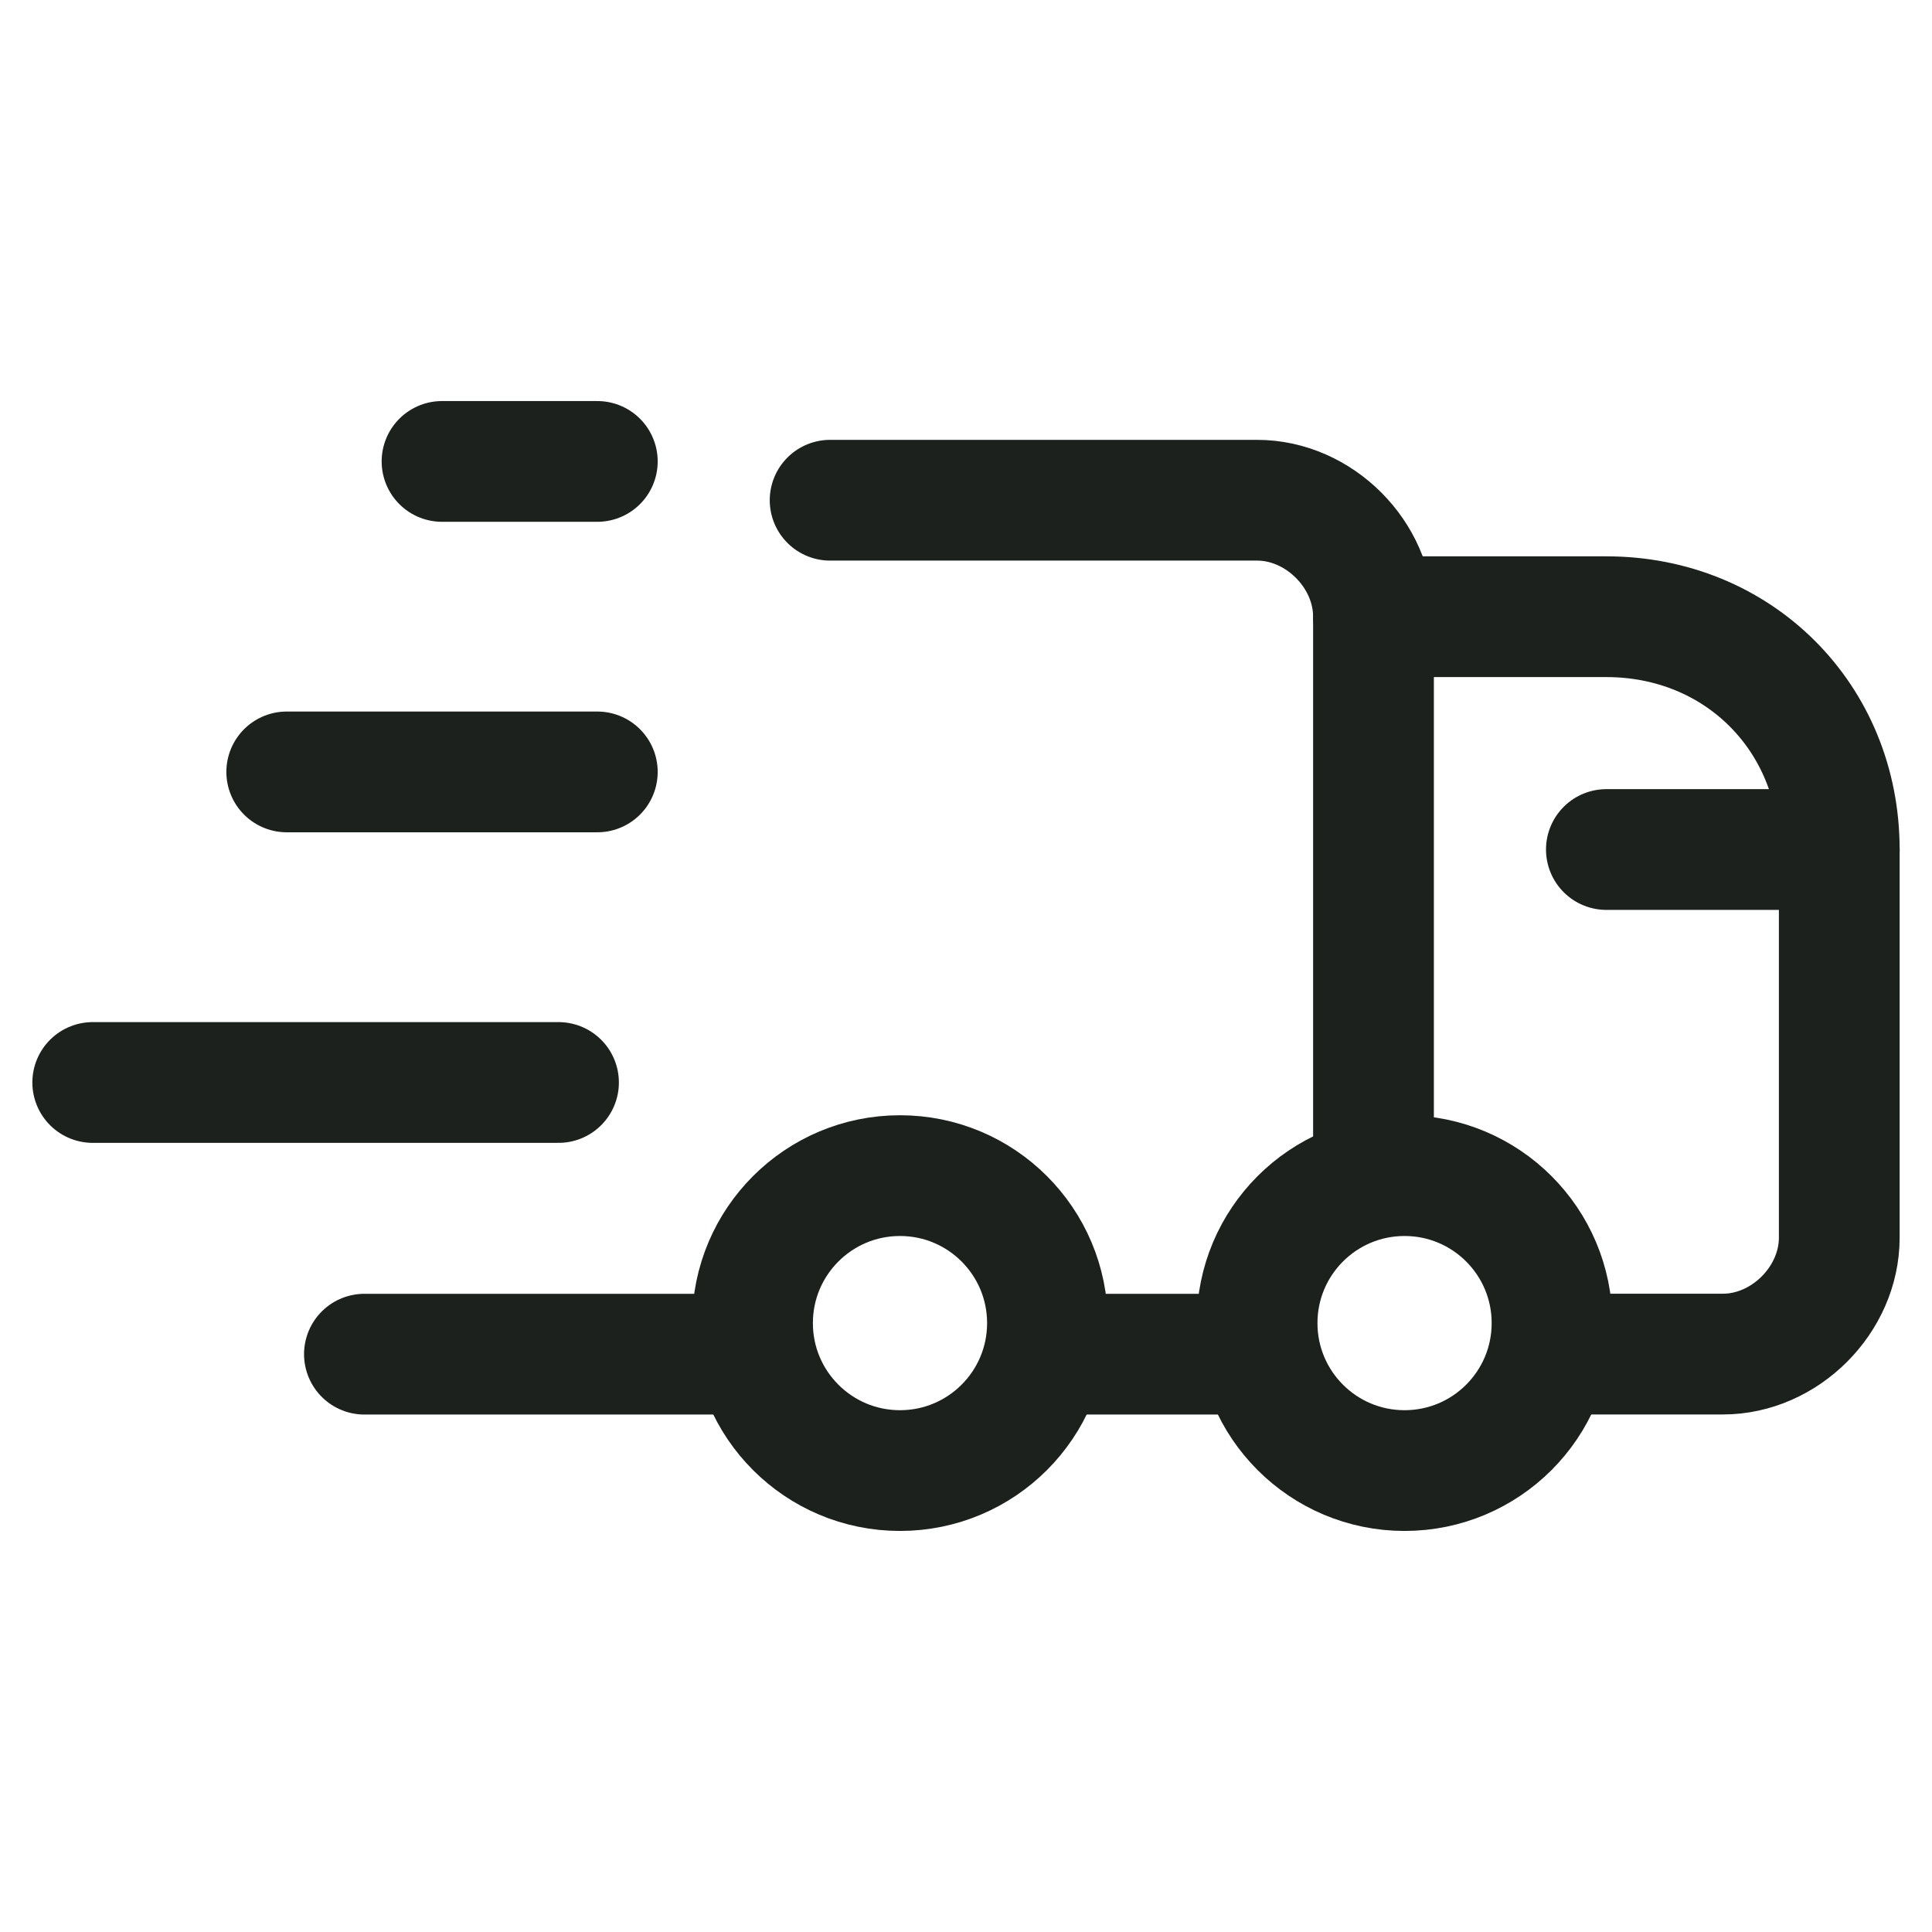
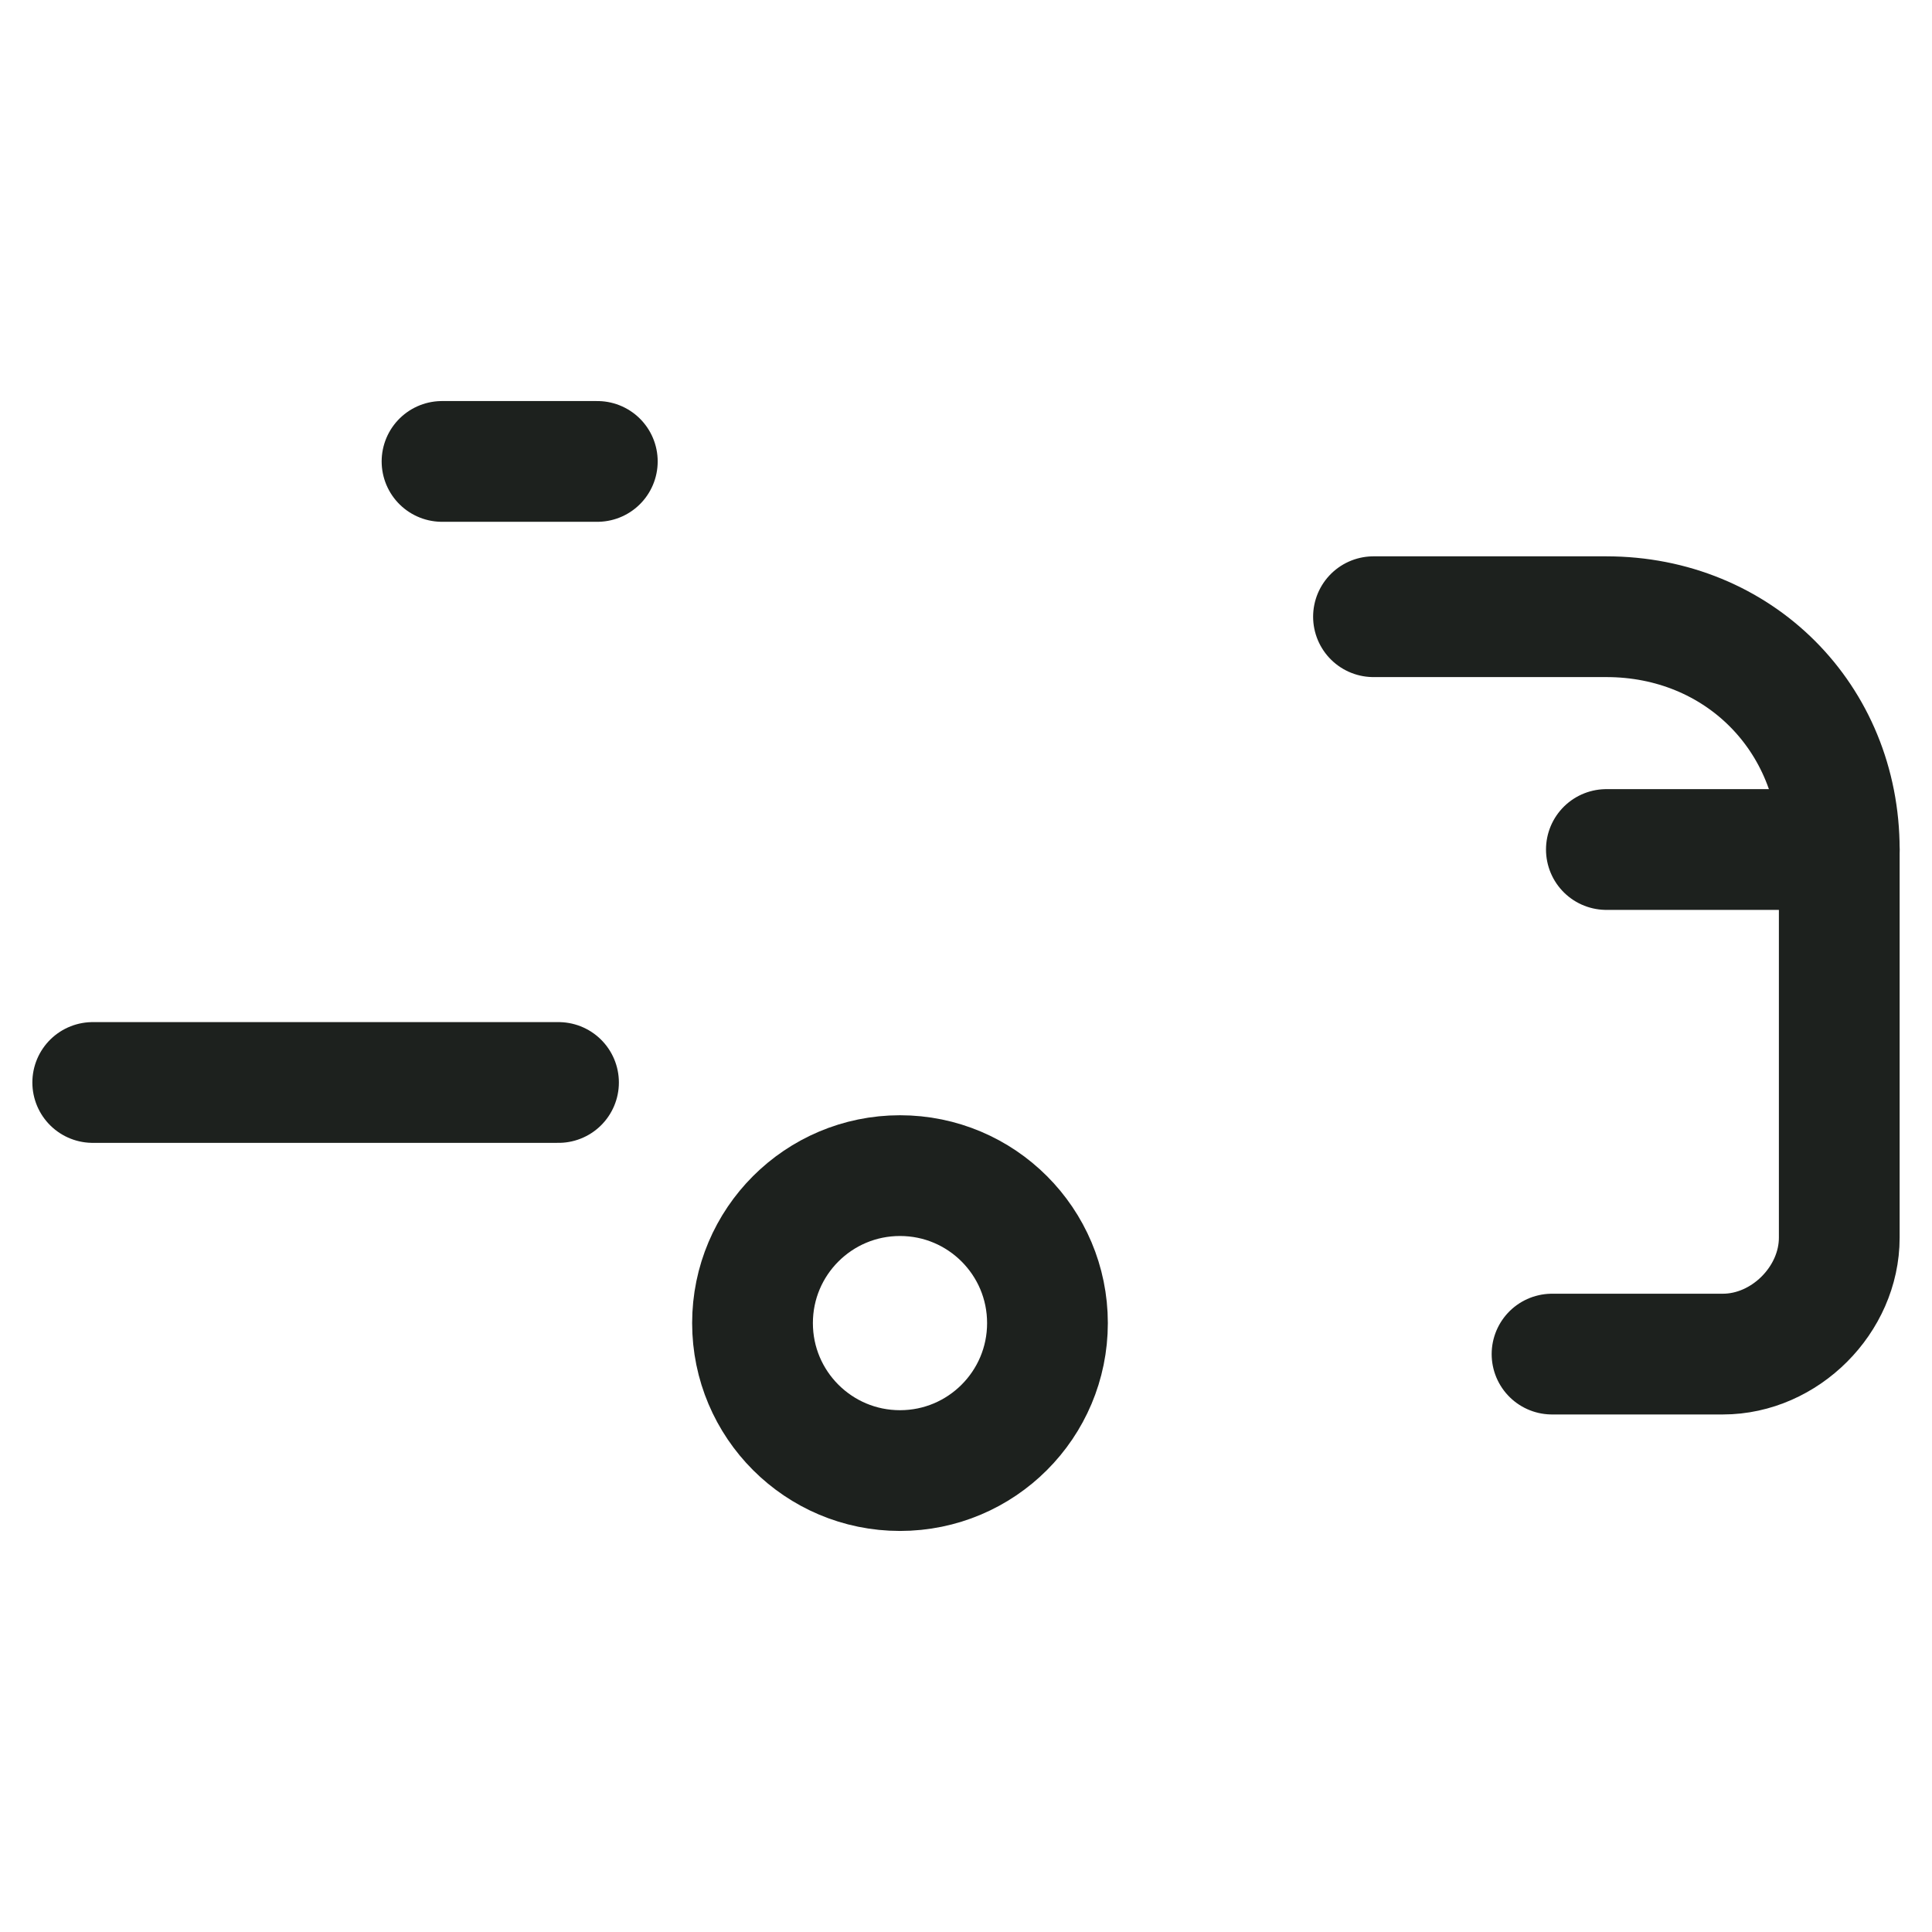
<svg xmlns="http://www.w3.org/2000/svg" fill="none" viewBox="0 0 24 24" height="24" width="24">
-   <path stroke-linejoin="round" stroke-linecap="round" stroke-miterlimit="10" stroke-width="1.5" stroke="#1D211E" d="M10.312 6.214H15.616C16.387 6.214 17.062 6.889 17.062 7.661V14.604" />
-   <path stroke-linejoin="round" stroke-linecap="round" stroke-miterlimit="10" stroke-width="1.5" stroke="#1D211E" d="M9.348 16.822H4.527" />
  <path stroke-linejoin="round" stroke-linecap="round" stroke-miterlimit="10" stroke-width="1.5" stroke="#1D211E" d="M17.062 7.661H19.955C21.595 7.661 22.848 8.914 22.848 10.553V15.375C22.848 16.146 22.173 16.821 21.402 16.821H19.28" />
-   <path stroke-linejoin="round" stroke-linecap="round" stroke-miterlimit="10" stroke-width="1.5" stroke="#1D211E" d="M17.448 18.268C18.46 18.268 19.28 17.448 19.28 16.436C19.28 15.424 18.46 14.604 17.448 14.604C16.436 14.604 15.616 15.424 15.616 16.436C15.616 17.448 16.436 18.268 17.448 18.268Z" />
  <path stroke-linejoin="round" stroke-linecap="round" stroke-miterlimit="10" stroke-width="1.5" stroke="#1D211E" d="M11.18 18.268C12.192 18.268 13.012 17.448 13.012 16.436C13.012 15.424 12.192 14.604 11.18 14.604C10.168 14.604 9.348 15.424 9.348 16.436C9.348 17.448 10.168 18.268 11.18 18.268Z" />
-   <path stroke-linejoin="round" stroke-linecap="round" stroke-miterlimit="10" stroke-width="1.5" stroke="#1D211E" d="M15.616 16.822H13.205" />
  <path stroke-linejoin="round" stroke-linecap="round" stroke-miterlimit="10" stroke-width="1.5" stroke="#1D211E" d="M22.848 10.553H19.955" />
  <path stroke-linejoin="round" stroke-linecap="round" stroke-miterlimit="10" stroke-width="1.5" stroke="#1D211E" d="M7.42 5.732H5.491" />
-   <path stroke-linejoin="round" stroke-linecap="round" stroke-miterlimit="10" stroke-width="1.5" stroke="#1D211E" d="M7.42 9.589H3.562" />
  <path stroke-linejoin="round" stroke-linecap="round" stroke-miterlimit="10" stroke-width="1.5" stroke="#1D211E" d="M6.938 13.447H1.152" />
</svg>